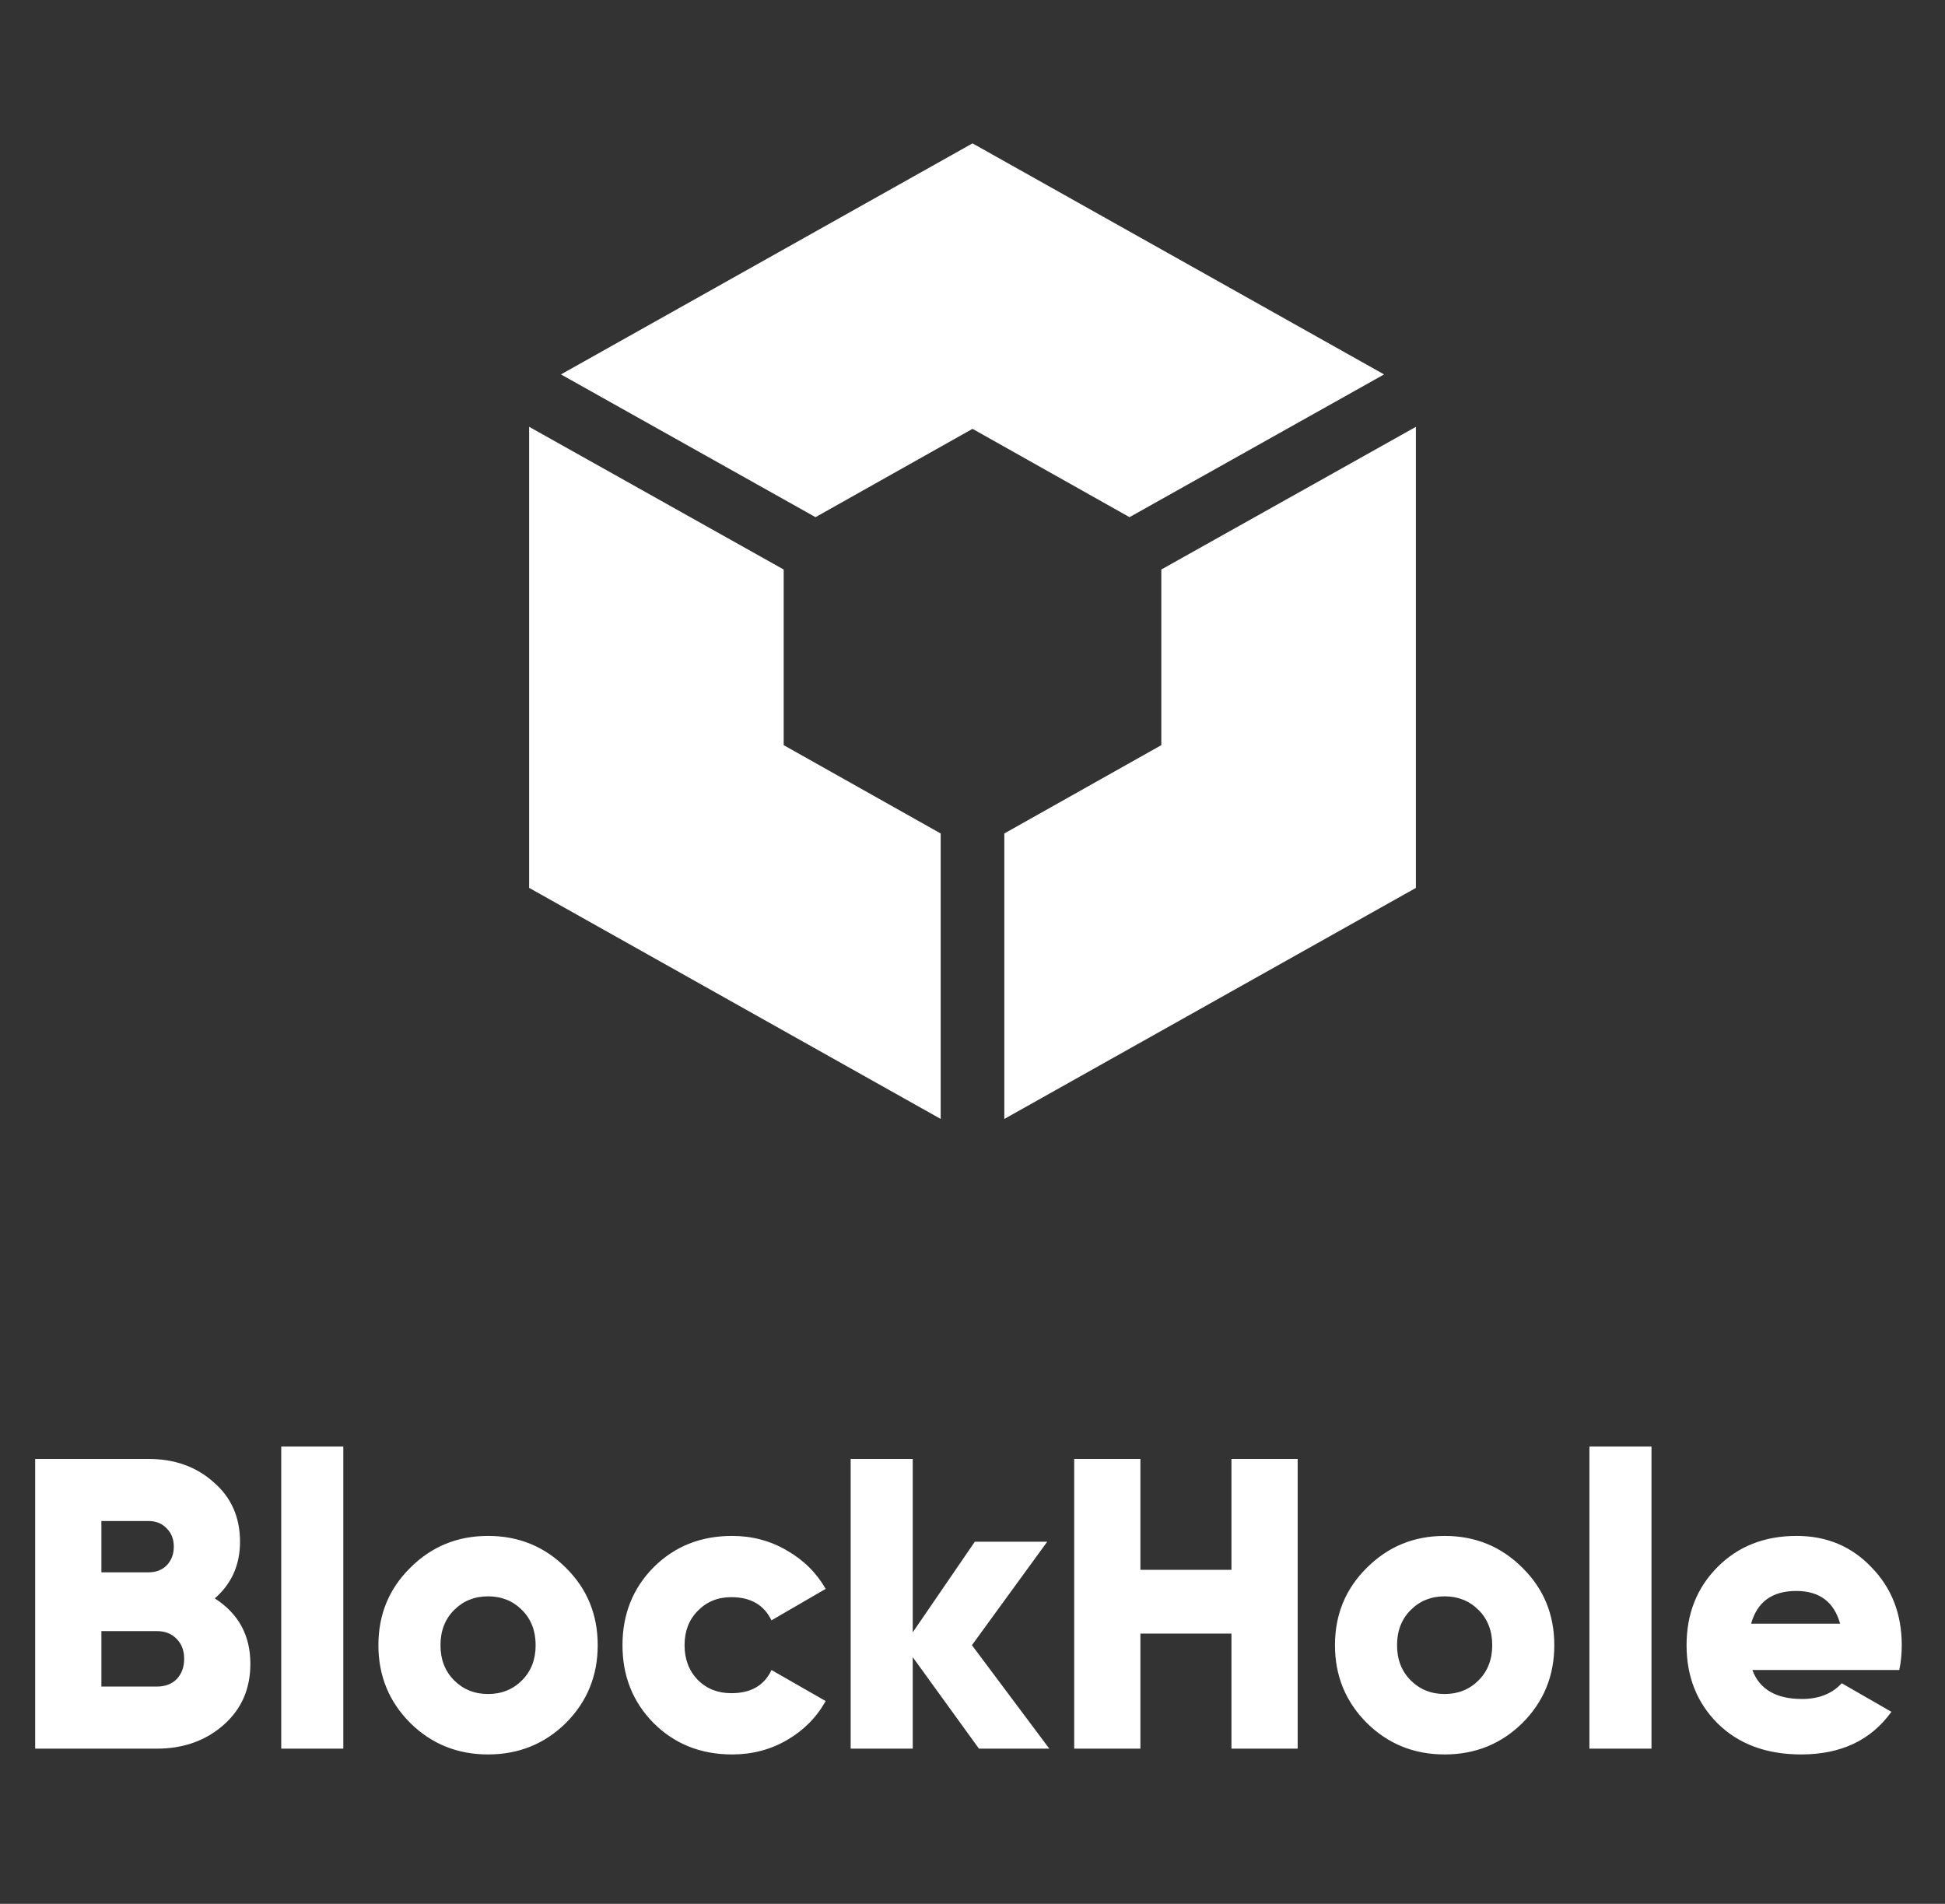
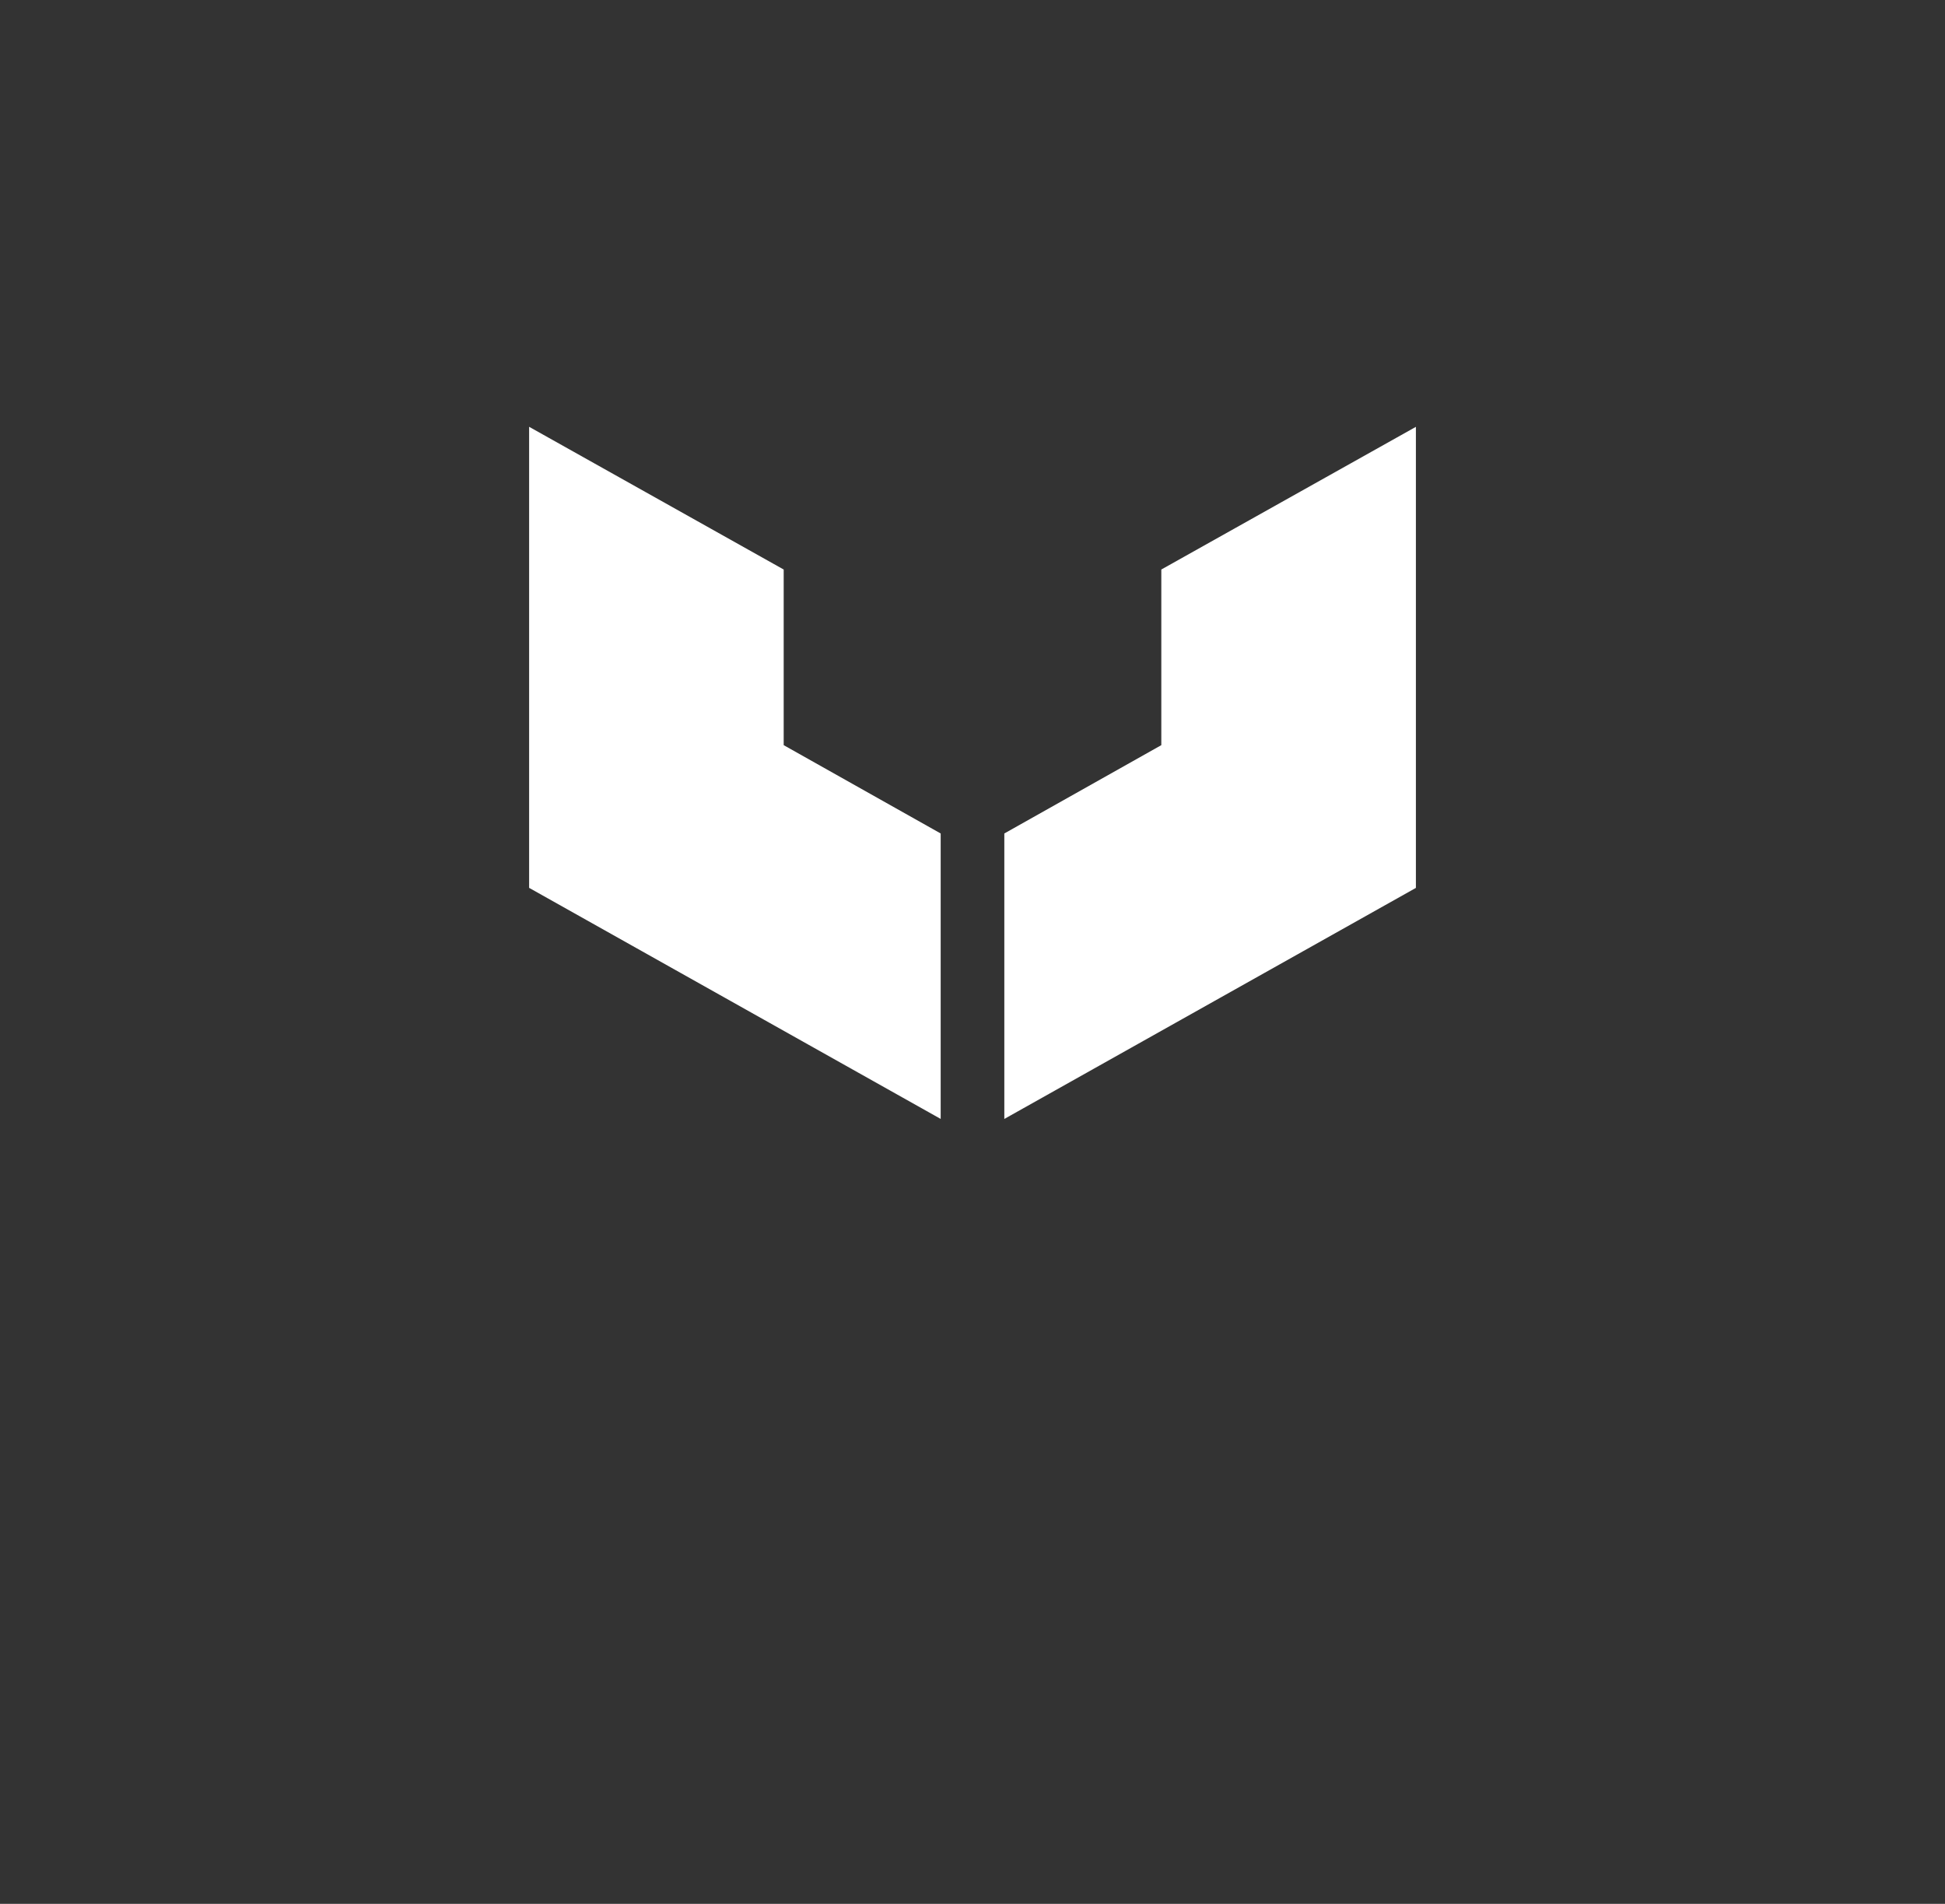
<svg xmlns="http://www.w3.org/2000/svg" width="94" height="92" viewBox="0 0 94 92" fill="none">
  <rect x="0" y="0" width="94" height="92" fill="#333333" stroke="none" />
  <path d="M45.462 40.276L37.875 36.008V27.521L25.572 20.624V42.904L45.462 54.07V40.276Z" fill="white" />
-   <path d="M39.413 24.991L47.001 20.723L54.588 24.991L66.891 18.093L47.001 6.928L27.11 18.093L39.413 24.991Z" fill="white" />
  <path d="M56.125 27.521V36.008L48.538 40.276V54.071L68.429 42.906V20.626L56.125 27.521Z" fill="white" />
-   <path d="M10.38 77.24C11.527 77.973 12.1 79.027 12.1 80.4C12.1 81.613 11.667 82.6 10.8 83.36C9.933 84.12 8.86 84.5 7.58 84.5H1.7V70.5H7.18C8.433 70.5 9.48 70.873 10.32 71.62C11.173 72.353 11.6 73.313 11.6 74.5C11.6 75.62 11.193 76.533 10.38 77.24ZM7.18 73.5H4.9V75.98H7.18C7.54 75.98 7.833 75.867 8.06 75.64C8.287 75.4 8.4 75.1 8.4 74.74C8.4 74.38 8.287 74.087 8.06 73.86C7.833 73.62 7.54 73.5 7.18 73.5ZM7.58 81.5C7.98 81.5 8.3 81.38 8.54 81.14C8.78 80.887 8.9 80.56 8.9 80.16C8.9 79.76 8.78 79.44 8.54 79.2C8.3 78.947 7.98 78.82 7.58 78.82H4.9V81.5H7.58ZM13.592 84.5V69.9H16.592V84.5H13.592ZM27.348 83.26C26.321 84.273 25.067 84.78 23.587 84.78C22.108 84.78 20.854 84.273 19.828 83.26C18.801 82.233 18.288 80.98 18.288 79.5C18.288 78.02 18.801 76.773 19.828 75.76C20.854 74.733 22.108 74.22 23.587 74.22C25.067 74.22 26.321 74.733 27.348 75.76C28.374 76.773 28.887 78.02 28.887 79.5C28.887 80.98 28.374 82.233 27.348 83.26ZM21.948 81.2C22.387 81.64 22.934 81.86 23.587 81.86C24.241 81.86 24.788 81.64 25.227 81.2C25.668 80.76 25.887 80.193 25.887 79.5C25.887 78.807 25.668 78.24 25.227 77.8C24.788 77.36 24.241 77.14 23.587 77.14C22.934 77.14 22.387 77.36 21.948 77.8C21.508 78.24 21.288 78.807 21.288 79.5C21.288 80.193 21.508 80.76 21.948 81.2ZM35.384 84.78C33.864 84.78 32.598 84.273 31.584 83.26C30.584 82.247 30.084 80.993 30.084 79.5C30.084 78.007 30.584 76.753 31.584 75.74C32.598 74.727 33.864 74.22 35.384 74.22C36.344 74.22 37.224 74.453 38.024 74.92C38.838 75.387 39.464 76.007 39.904 76.78L37.284 78.3C36.924 77.553 36.278 77.18 35.344 77.18C34.691 77.18 34.151 77.4 33.724 77.84C33.298 78.267 33.084 78.82 33.084 79.5C33.084 80.18 33.298 80.74 33.724 81.18C34.151 81.607 34.691 81.82 35.344 81.82C36.291 81.82 36.938 81.447 37.284 80.7L39.904 82.2C39.464 82.987 38.844 83.613 38.044 84.08C37.244 84.547 36.358 84.78 35.384 84.78ZM50.712 84.5H47.312L44.112 80.08V84.5H41.112V70.5H44.112V78.88L47.112 74.5H50.612L46.972 79.5L50.712 84.5ZM59.515 70.5H62.715V84.5H59.515V78.94H55.115V84.5H51.915V70.5H55.115V75.86H59.515V70.5ZM73.578 83.26C72.551 84.273 71.298 84.78 69.818 84.78C68.338 84.78 67.085 84.273 66.058 83.26C65.031 82.233 64.518 80.98 64.518 79.5C64.518 78.02 65.031 76.773 66.058 75.76C67.085 74.733 68.338 74.22 69.818 74.22C71.298 74.22 72.551 74.733 73.578 75.76C74.605 76.773 75.118 78.02 75.118 79.5C75.118 80.98 74.605 82.233 73.578 83.26ZM68.178 81.2C68.618 81.64 69.165 81.86 69.818 81.86C70.471 81.86 71.018 81.64 71.458 81.2C71.898 80.76 72.118 80.193 72.118 79.5C72.118 78.807 71.898 78.24 71.458 77.8C71.018 77.36 70.471 77.14 69.818 77.14C69.165 77.14 68.618 77.36 68.178 77.8C67.738 78.24 67.518 78.807 67.518 79.5C67.518 80.193 67.738 80.76 68.178 81.2ZM76.815 84.5V69.9H79.815V84.5H76.815ZM84.69 80.7C85.037 81.633 85.837 82.1 87.09 82.1C87.903 82.1 88.543 81.847 89.01 81.34L91.41 82.72C90.424 84.093 88.97 84.78 87.05 84.78C85.37 84.78 84.023 84.28 83.01 83.28C82.01 82.28 81.51 81.02 81.51 79.5C81.51 77.993 82.004 76.74 82.99 75.74C83.99 74.727 85.27 74.22 86.83 74.22C88.284 74.22 89.49 74.727 90.45 75.74C91.424 76.74 91.91 77.993 91.91 79.5C91.91 79.927 91.87 80.327 91.79 80.7H84.69ZM84.63 78.46H88.93C88.637 77.407 87.93 76.88 86.81 76.88C85.65 76.88 84.924 77.407 84.63 78.46Z" fill="white" />
</svg>